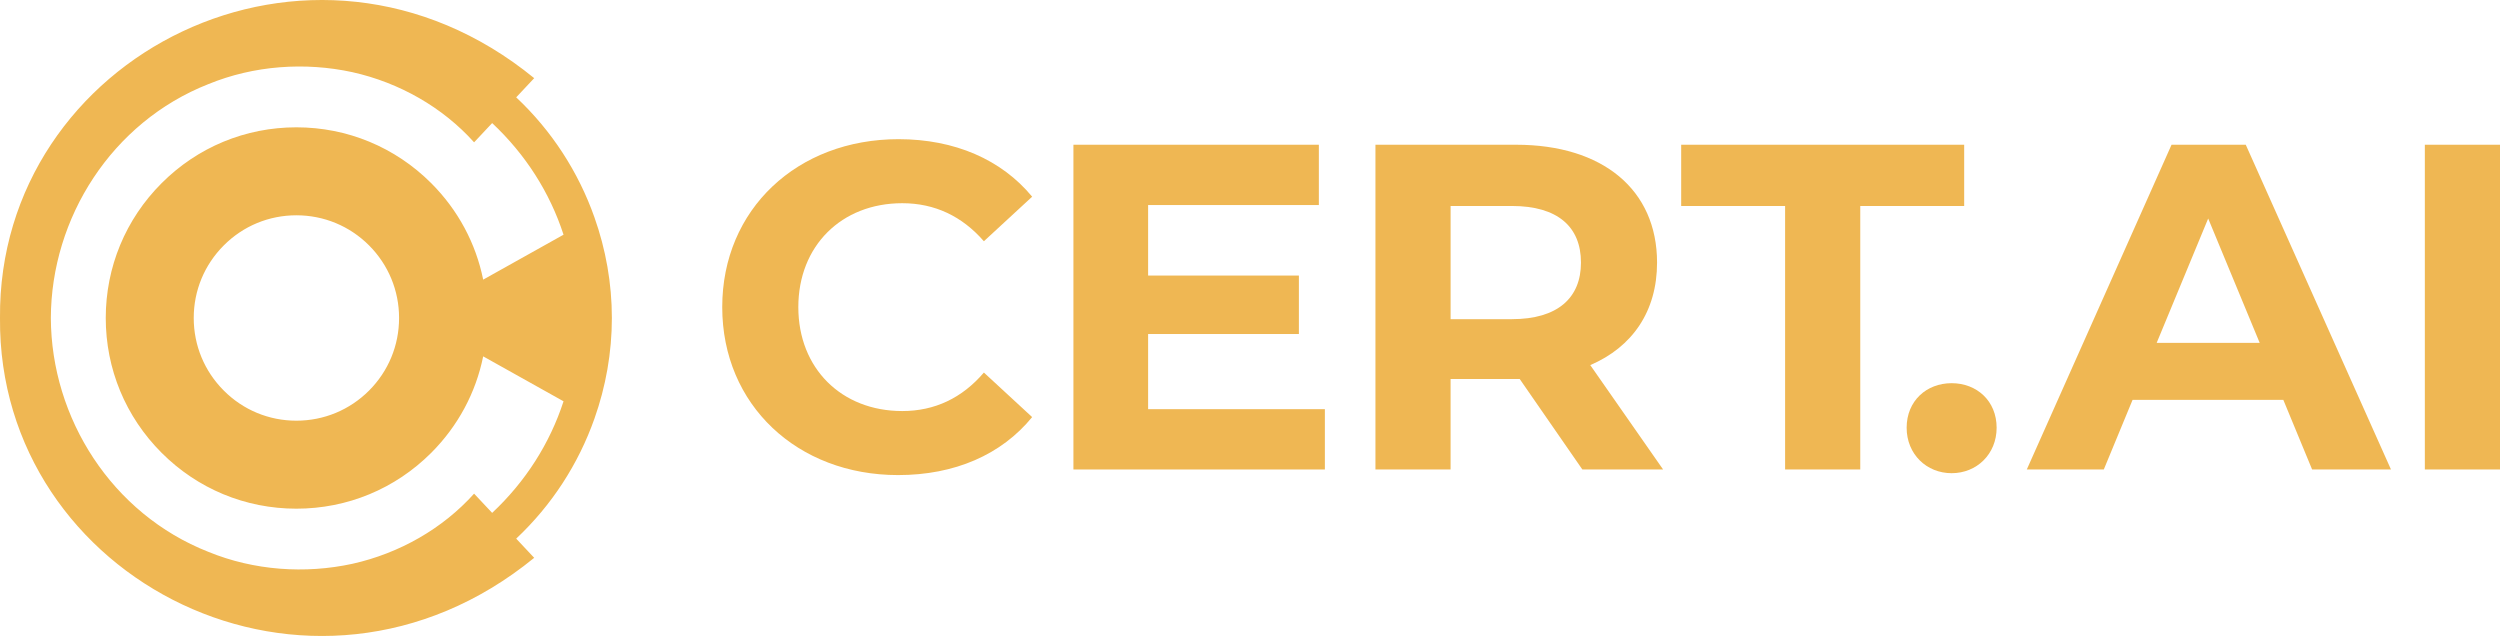
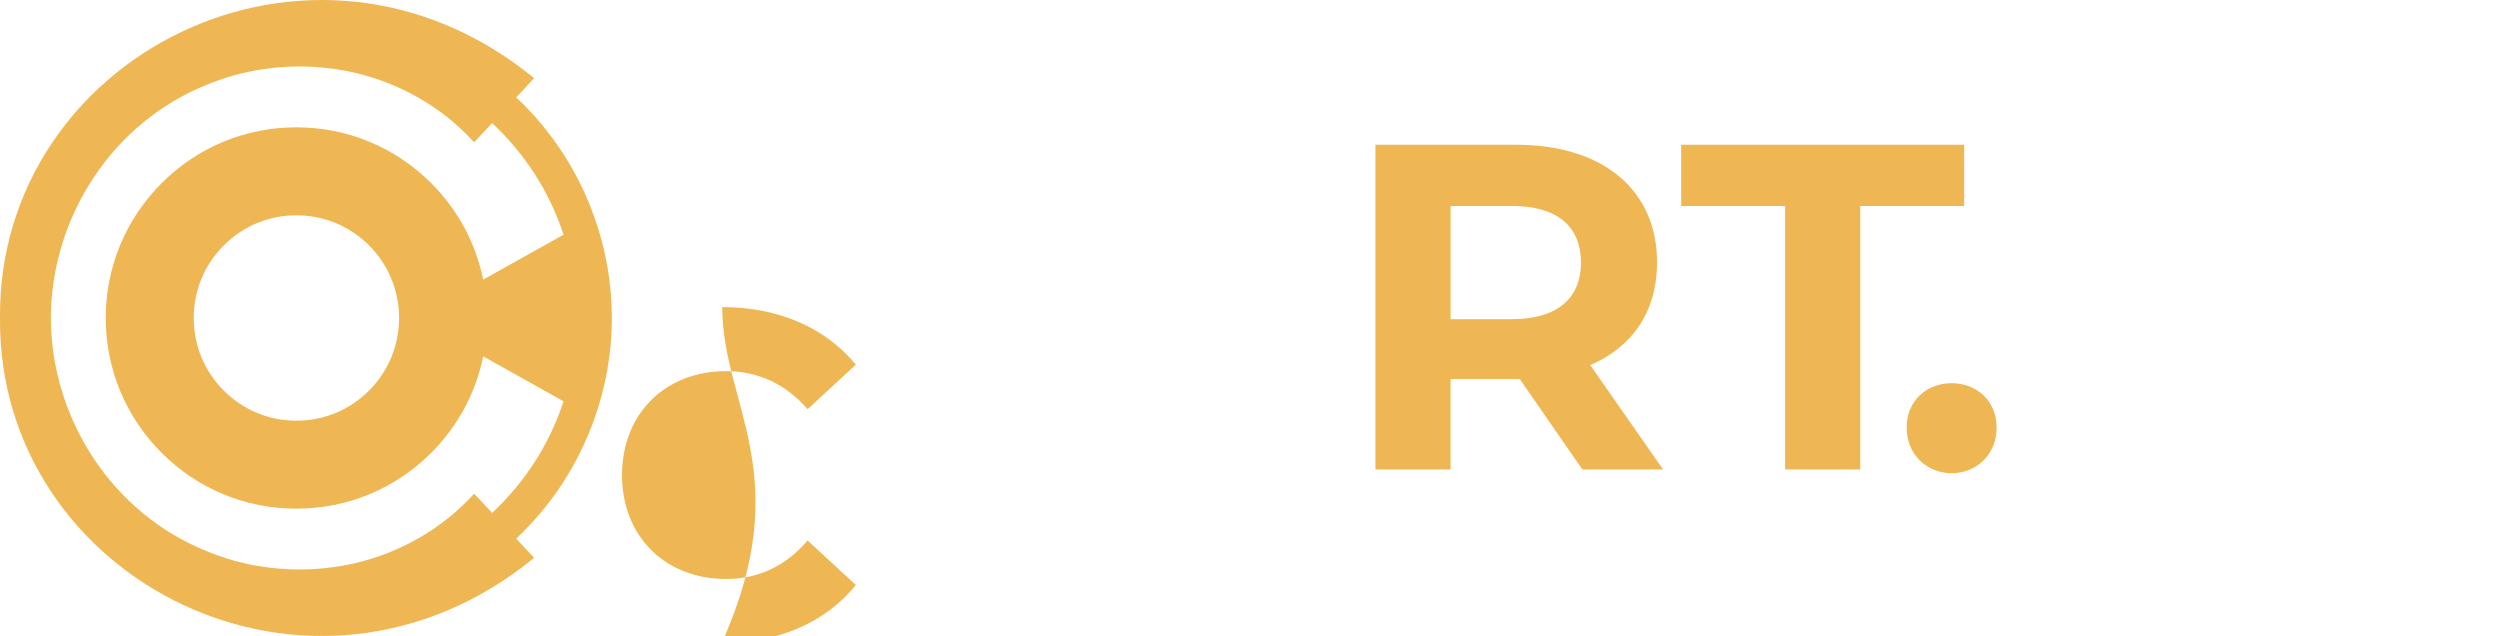
<svg xmlns="http://www.w3.org/2000/svg" id="Layer_1" x="0px" y="0px" viewBox="0 0 1609.66 409.48" xml:space="preserve">
  <style type="text/css">	.st0{fill:#EFB753;}</style>
  <g>
    <g>
-       <path class="st0" d="M465.02,197.74c0-63.03,48.39-108.13,113.51-108.13c36.14,0,66.31,13.14,86.03,37.04l-31.07,28.68   c-14.04-16.13-31.66-24.49-52.57-24.49c-39.13,0-66.91,27.48-66.91,66.91c0,39.43,27.78,66.91,66.91,66.91   c20.91,0,38.53-8.36,52.57-24.79l31.07,28.68c-19.71,24.2-49.88,37.34-86.33,37.34C513.41,305.87,465.02,260.76,465.02,197.74z" />
-       <path class="st0" d="M853.04,263.45v38.83h-161.9V93.19h158.02v38.83H739.23v45.4h97.08v37.64h-97.08v48.39H853.04z" />
+       <path class="st0" d="M465.02,197.74c36.14,0,66.31,13.14,86.03,37.04l-31.07,28.68   c-14.04-16.13-31.66-24.49-52.57-24.49c-39.13,0-66.91,27.48-66.91,66.91c0,39.43,27.78,66.91,66.91,66.91   c20.91,0,38.53-8.36,52.57-24.79l31.07,28.68c-19.71,24.2-49.88,37.34-86.33,37.34C513.41,305.87,465.02,260.76,465.02,197.74z" />
      <path class="st0" d="M1018.82,302.28l-40.33-58.25h-2.39h-42.12v58.25H885.6V93.19h90.51c55.86,0,90.81,28.97,90.81,75.87   c0,31.36-15.83,54.36-43.01,66.01l46.9,67.21H1018.82z M973.42,132.62h-39.43v72.88h39.43c29.57,0,44.51-13.74,44.51-36.44   C1017.93,146.06,1002.99,132.62,973.42,132.62z" />
      <path class="st0" d="M1149.36,132.62h-66.91V93.19h182.21v39.43h-66.91v169.67h-48.39V132.62z" />
      <path class="st0" d="M1227.62,275.4c0-17.33,12.84-28.68,28.97-28.68c16.13,0,28.97,11.35,28.97,28.68   c0,17.03-12.84,29.27-28.97,29.27C1240.46,304.67,1227.62,292.43,1227.62,275.4z" />
-       <path class="st0" d="M1470.16,257.48h-97.08l-18.52,44.81h-49.58l93.2-209.09h47.79l93.5,209.09h-50.78L1470.16,257.48z    M1454.93,220.74l-33.16-80.05l-33.16,80.05H1454.93z" />
-       <path class="st0" d="M1561.27,93.19h48.39v209.09h-48.39V93.19z" />
    </g>
    <g>
      <g>
        <path class="st0" d="M382.74,269.54c7.33-20.66,11.22-42.56,11.22-64.8c0-22.24-3.89-44.15-11.22-64.8    c-10.27-29.12-27.45-55.74-50.34-77.23l-0.04-0.04l11.59-12.35C200.22-67.08-1.47,35.97,0,204.74    c-1.47,168.77,200.22,271.83,343.95,154.42l-11.59-12.35l0.04-0.04C355.28,325.28,372.47,298.66,382.74,269.54z M316.88,330.23    l-11.63-12.39c-20.13,22.47-48.04,38.41-78.36,45.17c-30.44,6.61-63.33,4.34-92.75-7.7c-62.2-24.51-101.17-86.1-101.4-150.57    c0.23-64.46,39.2-126.06,101.4-150.57c29.42-12.05,62.31-14.31,92.75-7.7c30.32,6.76,58.23,22.7,78.36,45.17l11.63-12.39    c21.56,20.2,37.16,44.79,45.96,71.87l-51.74,28.93c-4.72-23.38-16.2-44.83-33.42-62.08c-23.22-23.22-54.04-35.99-86.86-35.99    s-63.63,12.8-86.78,35.99c-23.19,23.19-35.95,54-35.95,86.78s12.76,63.59,35.95,86.78c23.15,23.19,53.96,35.99,86.78,35.99    s63.63-12.76,86.86-35.99c17.22-17.26,28.7-38.71,33.42-62.08l51.74,28.93C354.04,285.44,338.44,310.03,316.88,330.23z     M256.95,204.74c0,17.67-6.87,34.25-19.34,46.75c-12.5,12.5-29.12,19.37-46.79,19.37c-17.64,0-34.25-6.87-46.71-19.37    c-12.5-12.5-19.37-29.08-19.37-46.75s6.87-34.25,19.37-46.75c12.46-12.5,29.08-19.37,46.71-19.37c17.67,0,34.29,6.87,46.79,19.37    C250.07,170.49,256.95,187.07,256.95,204.74z" />
      </g>
    </g>
  </g>
  <g />
  <g />
  <g />
  <g />
  <g />
</svg>